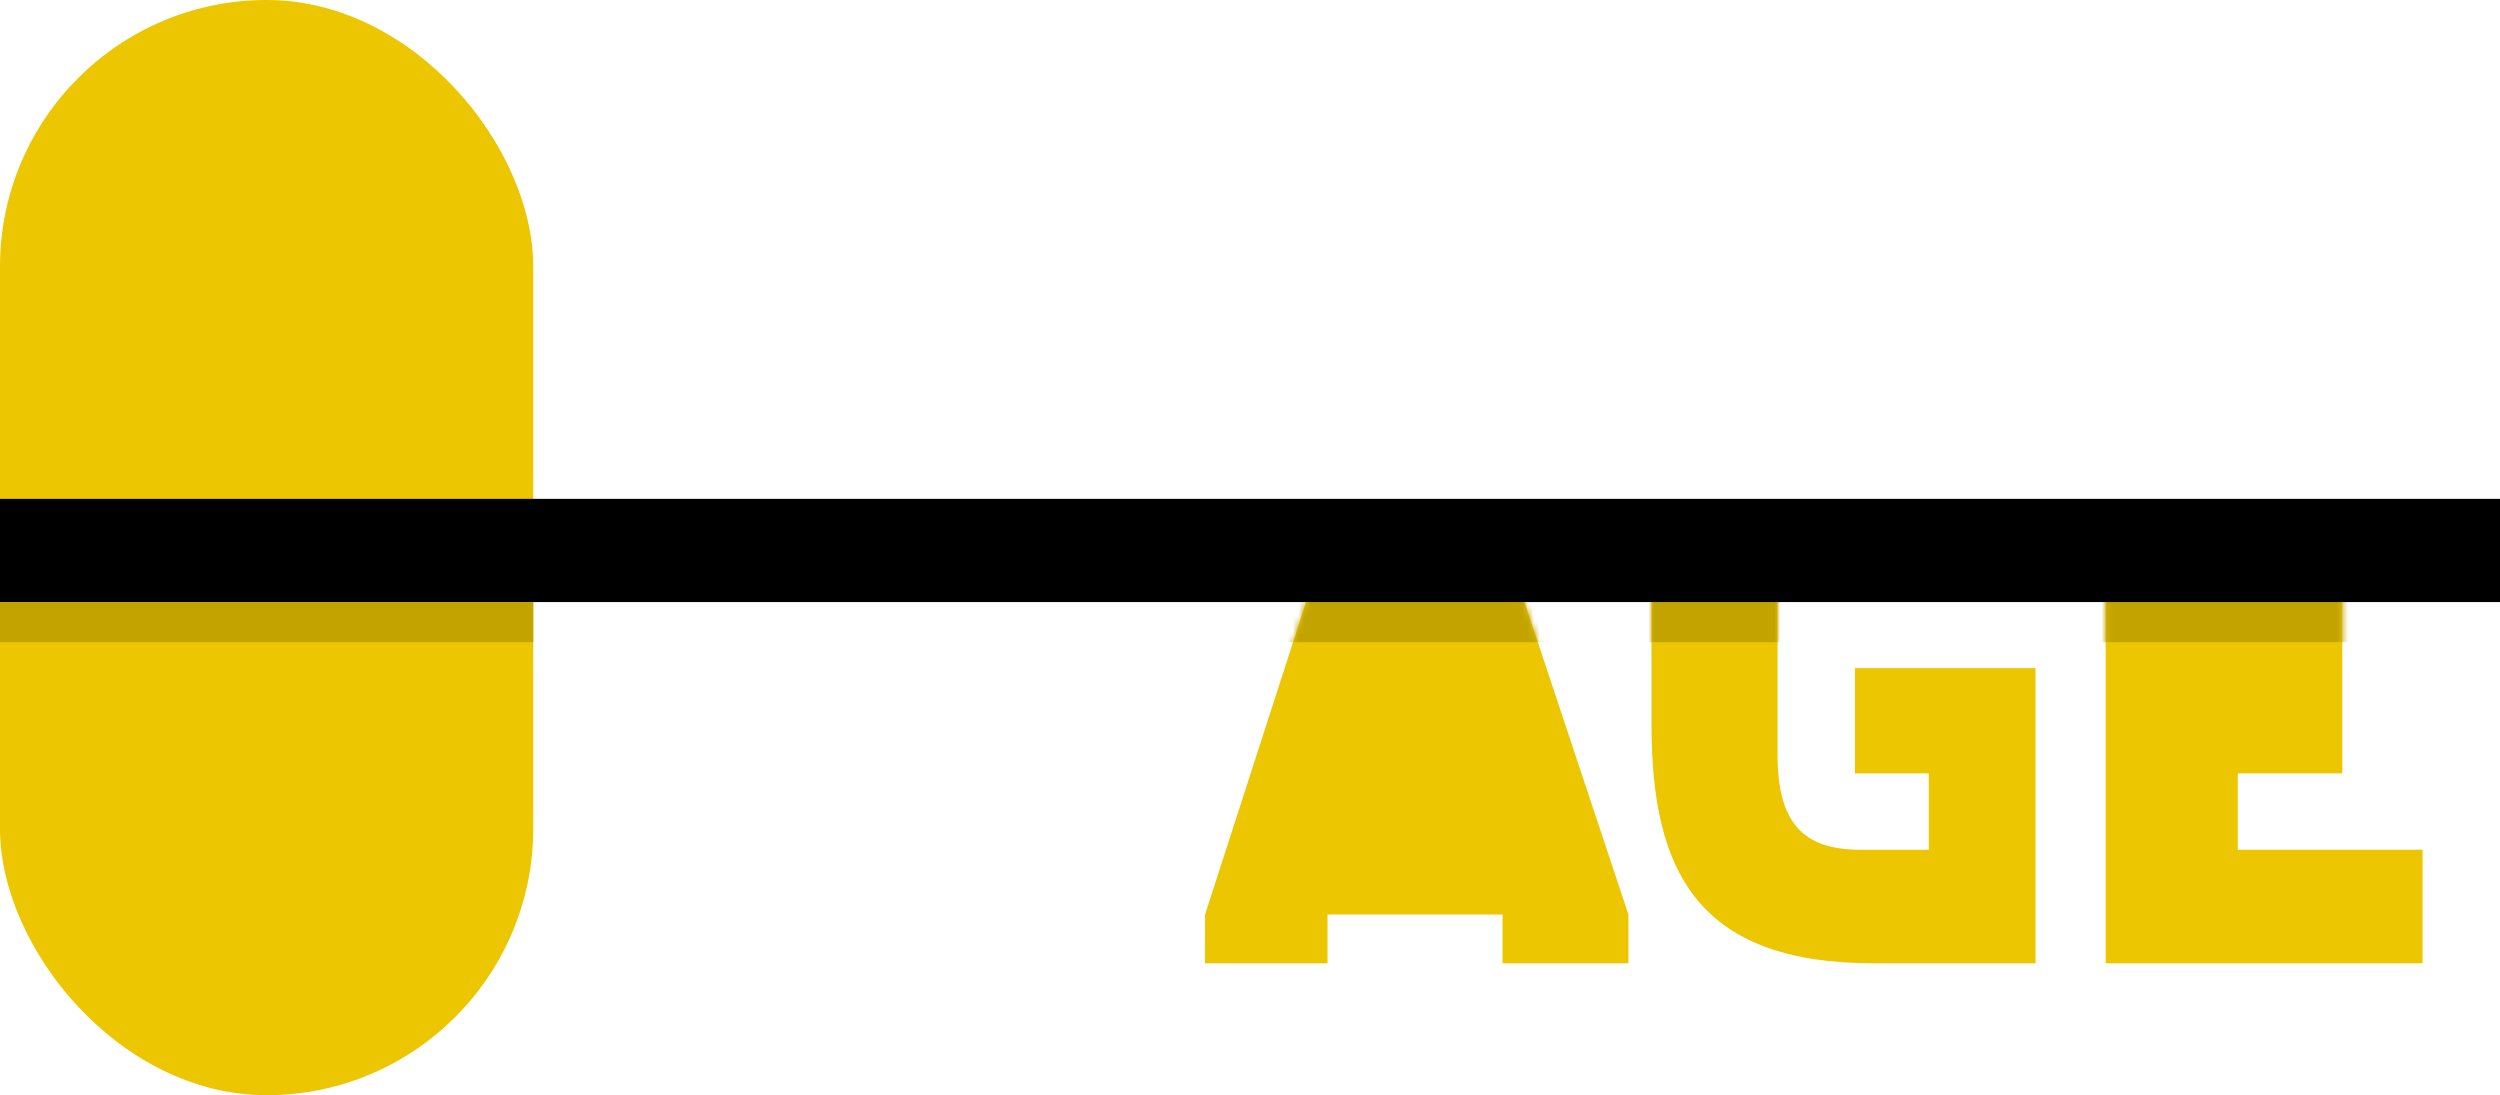
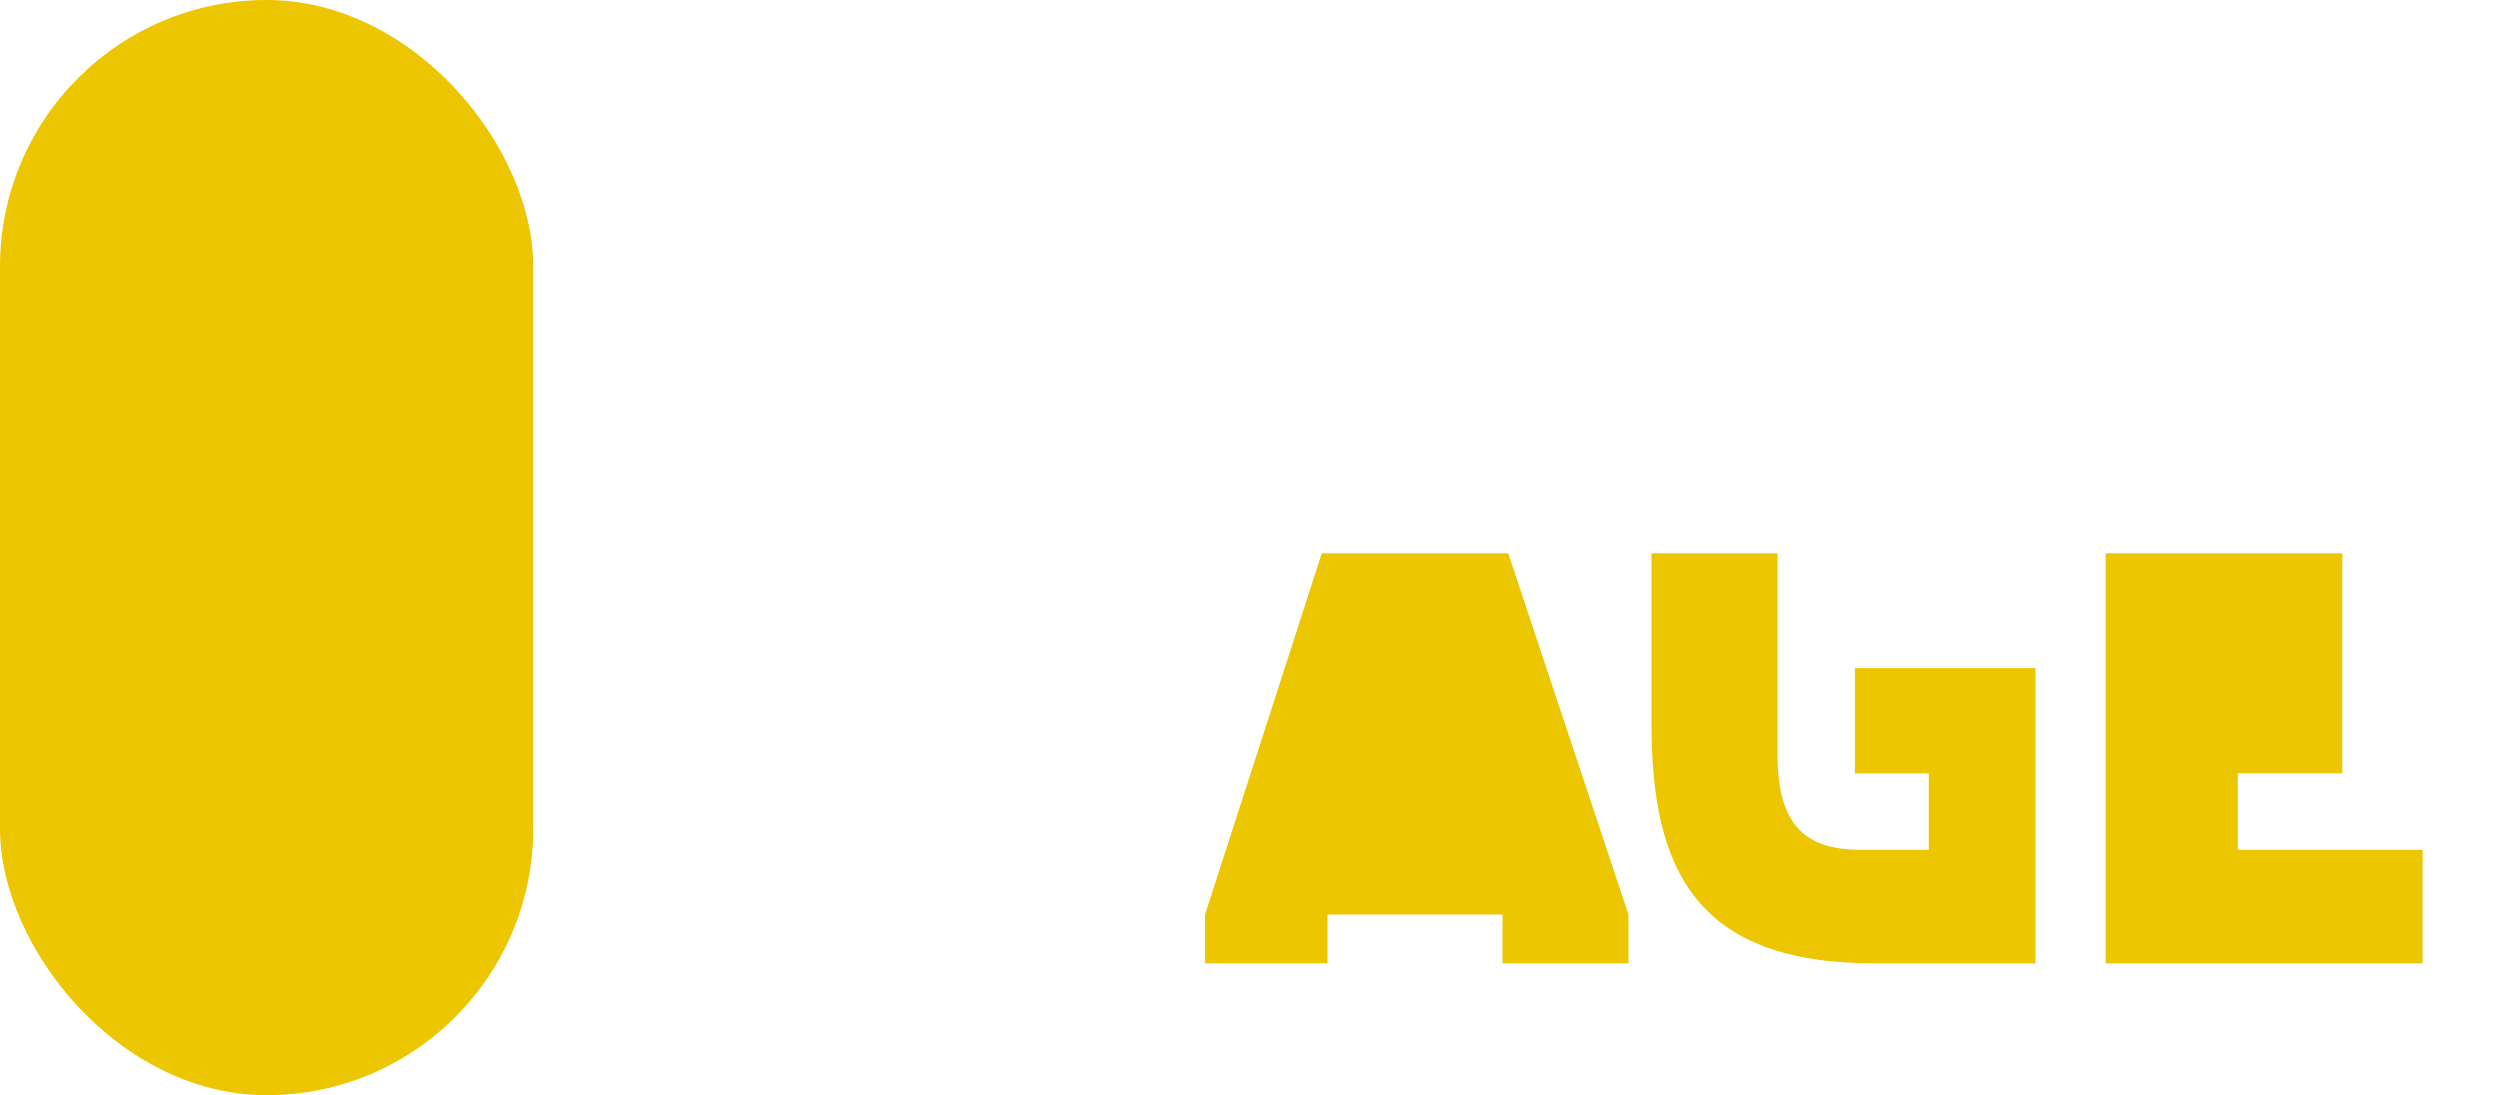
<svg xmlns="http://www.w3.org/2000/svg" width="436" height="191" viewBox="0 0 436 191" fill="none">
  <path d="M210.16 168H231.52V159.5H262.04V168H284V159.5L263.04 96.5H230.52L210.16 159.5V168Z" fill="#ECC600" />
  <path d="M367.227 168H422.5V148.2H390.267V134.88H408.5V116.52V96.5H390.267H367.227V168Z" fill="#ECC600" />
  <path d="M326.78 168H355V116.52H323.5V134.88H336.38V148.2H324.5C314.4 148.2 310 143.5 310 131.5V96.5H288.02V126.24C288.02 151.68 295.78 168 326.78 168Z" fill="#ECC600" />
  <rect width="93" height="191" rx="46.5" fill="#ECC600" />
  <mask id="mask0" mask-type="alpha" maskUnits="userSpaceOnUse" x="210" y="96" width="213" height="72">
-     <path d="M210.16 168H231.52V159.5H262.04V168H284V159.5L263.04 96.5H230.52L210.16 159.5V168Z" fill="#ECC600" />
    <path d="M367.227 168H422.5V148.2H390.267V134.88H408.5V116.52V96.5H390.267H367.227V168Z" fill="#ECC600" />
    <path d="M326.78 168H355V116.52H323.5V134.88H336.38V148.2H324.5C314.4 148.2 310 143.5 310 131.5V96.5H288.02V126.24C288.02 151.68 295.78 168 326.78 168Z" fill="#ECC600" />
  </mask>
  <g mask="url(#mask0)">
-     <rect x="207" y="105" width="233" height="7" fill="#C2A300" />
-   </g>
-   <rect y="87" width="436" height="18" fill="black" />
-   <rect y="105" width="93" height="7" fill="#C2A300" />
+     </g>
</svg>